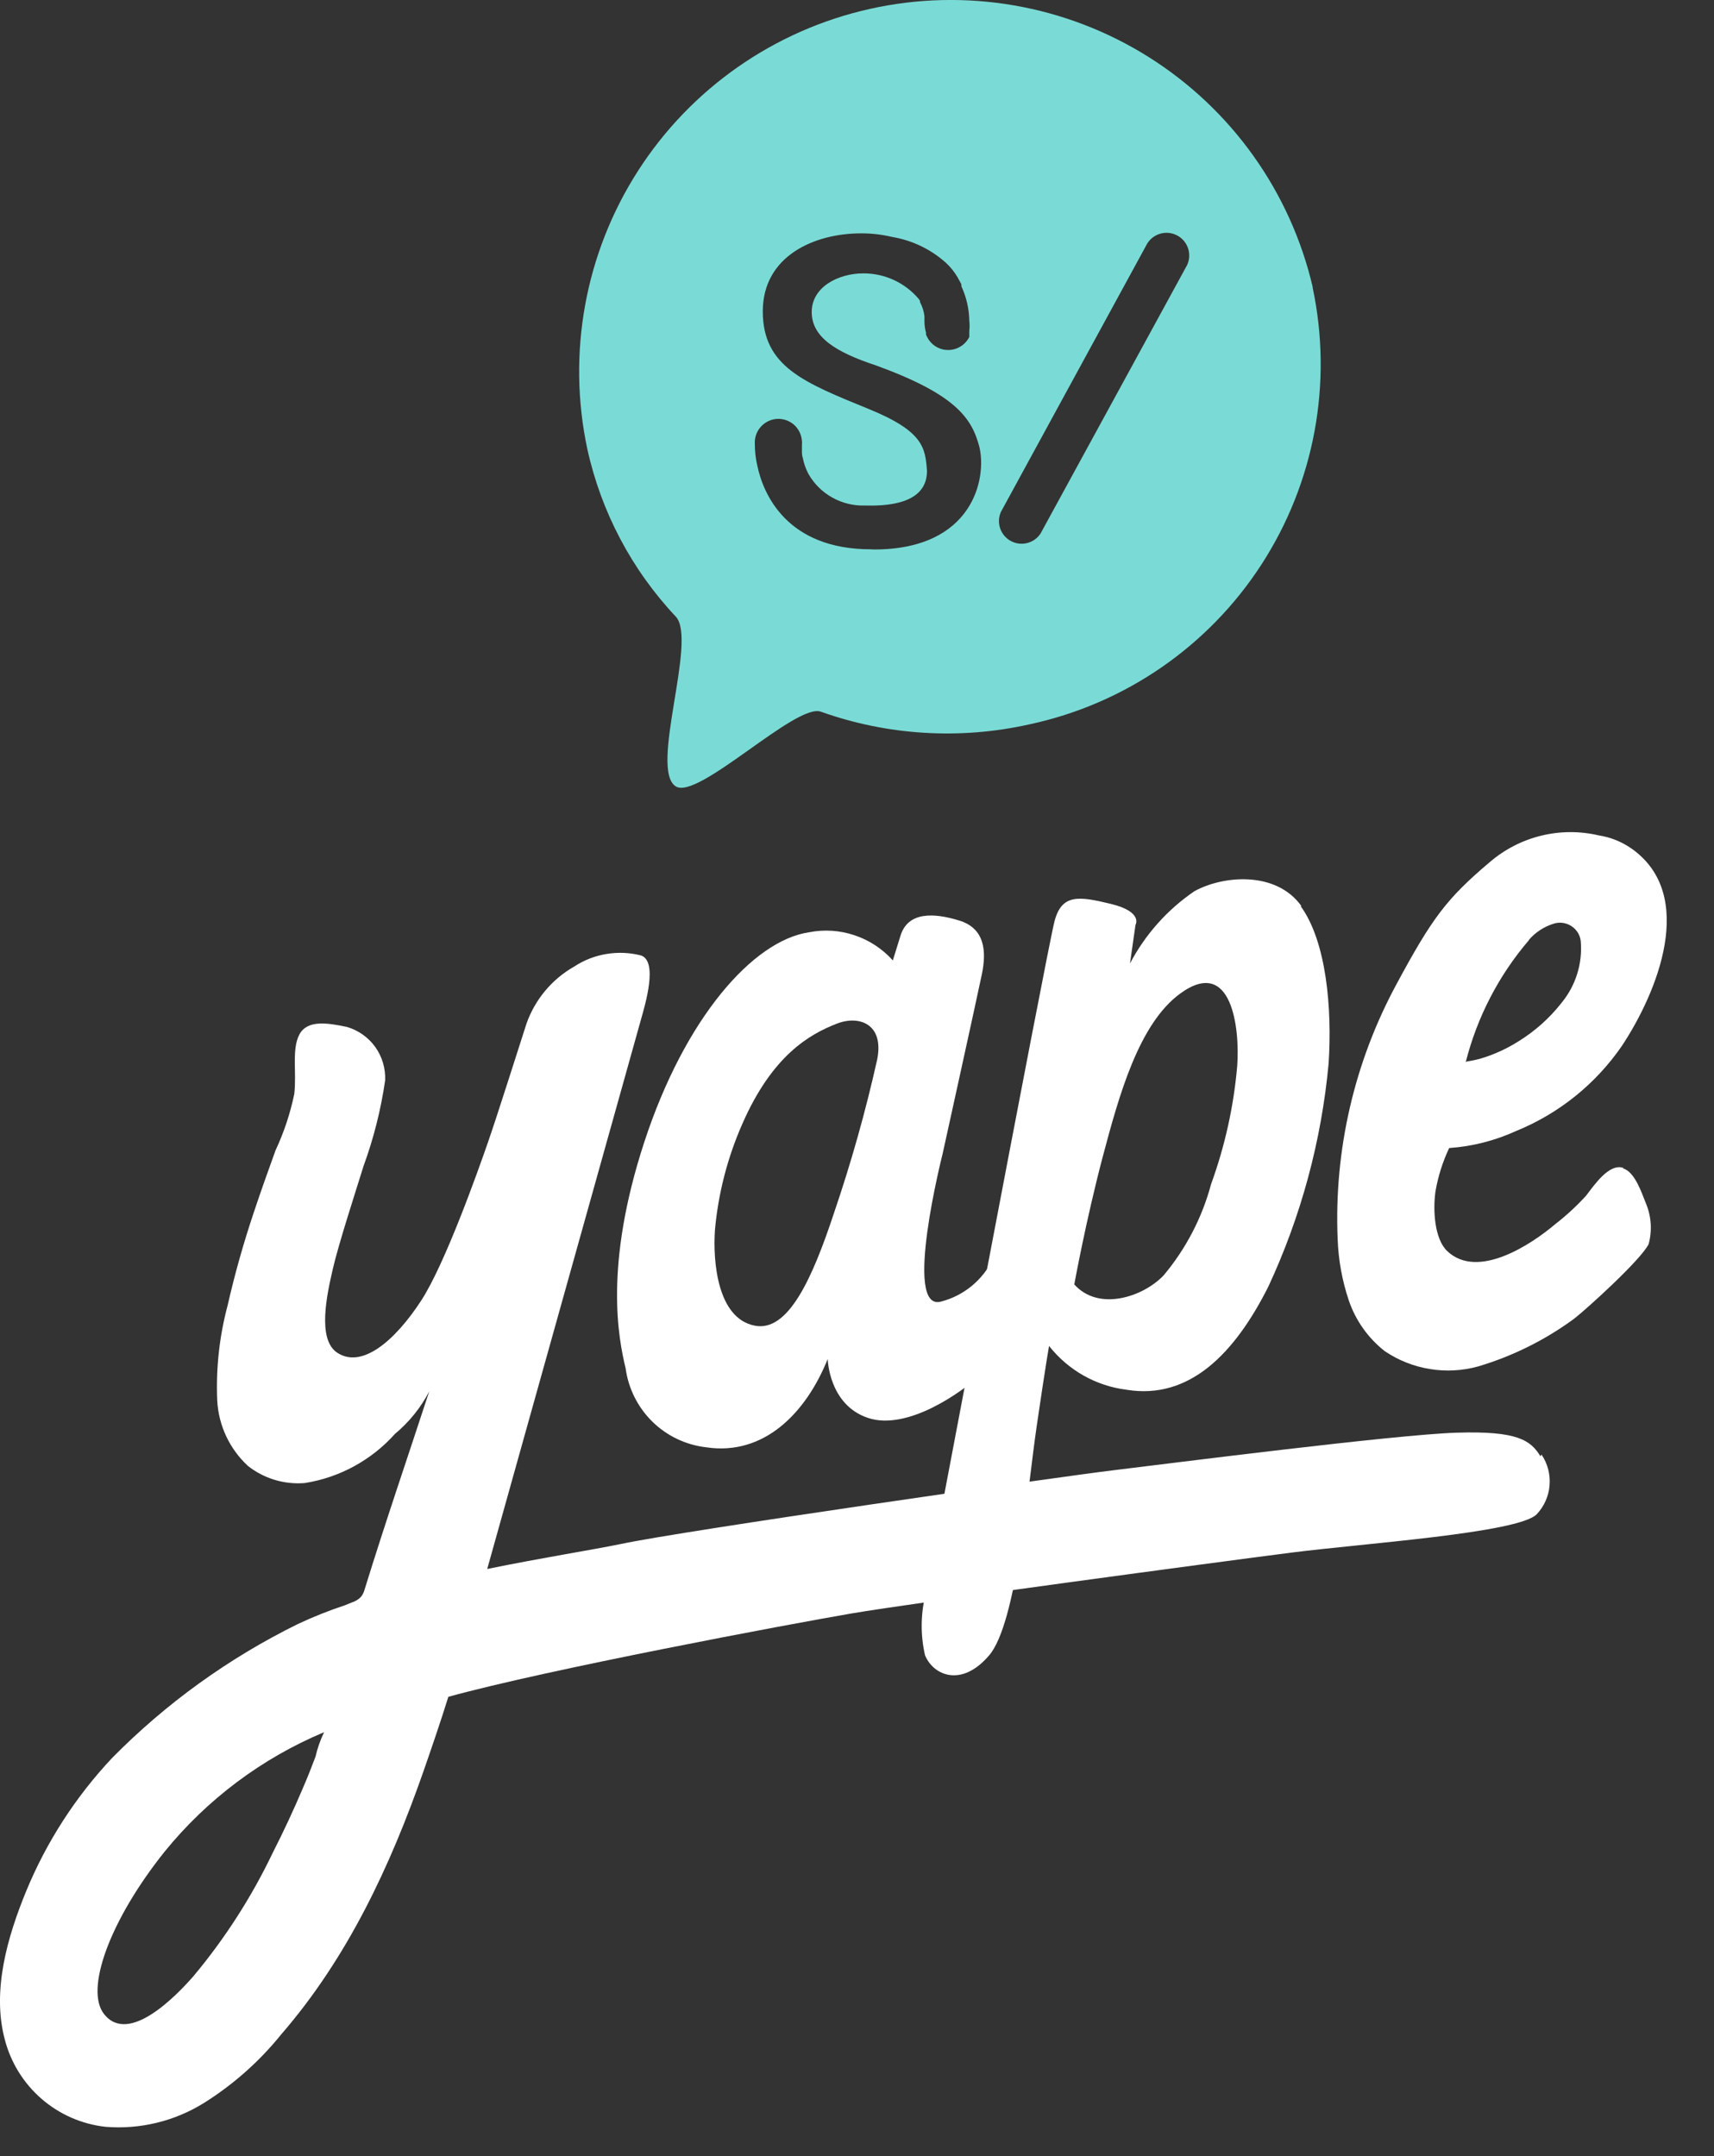
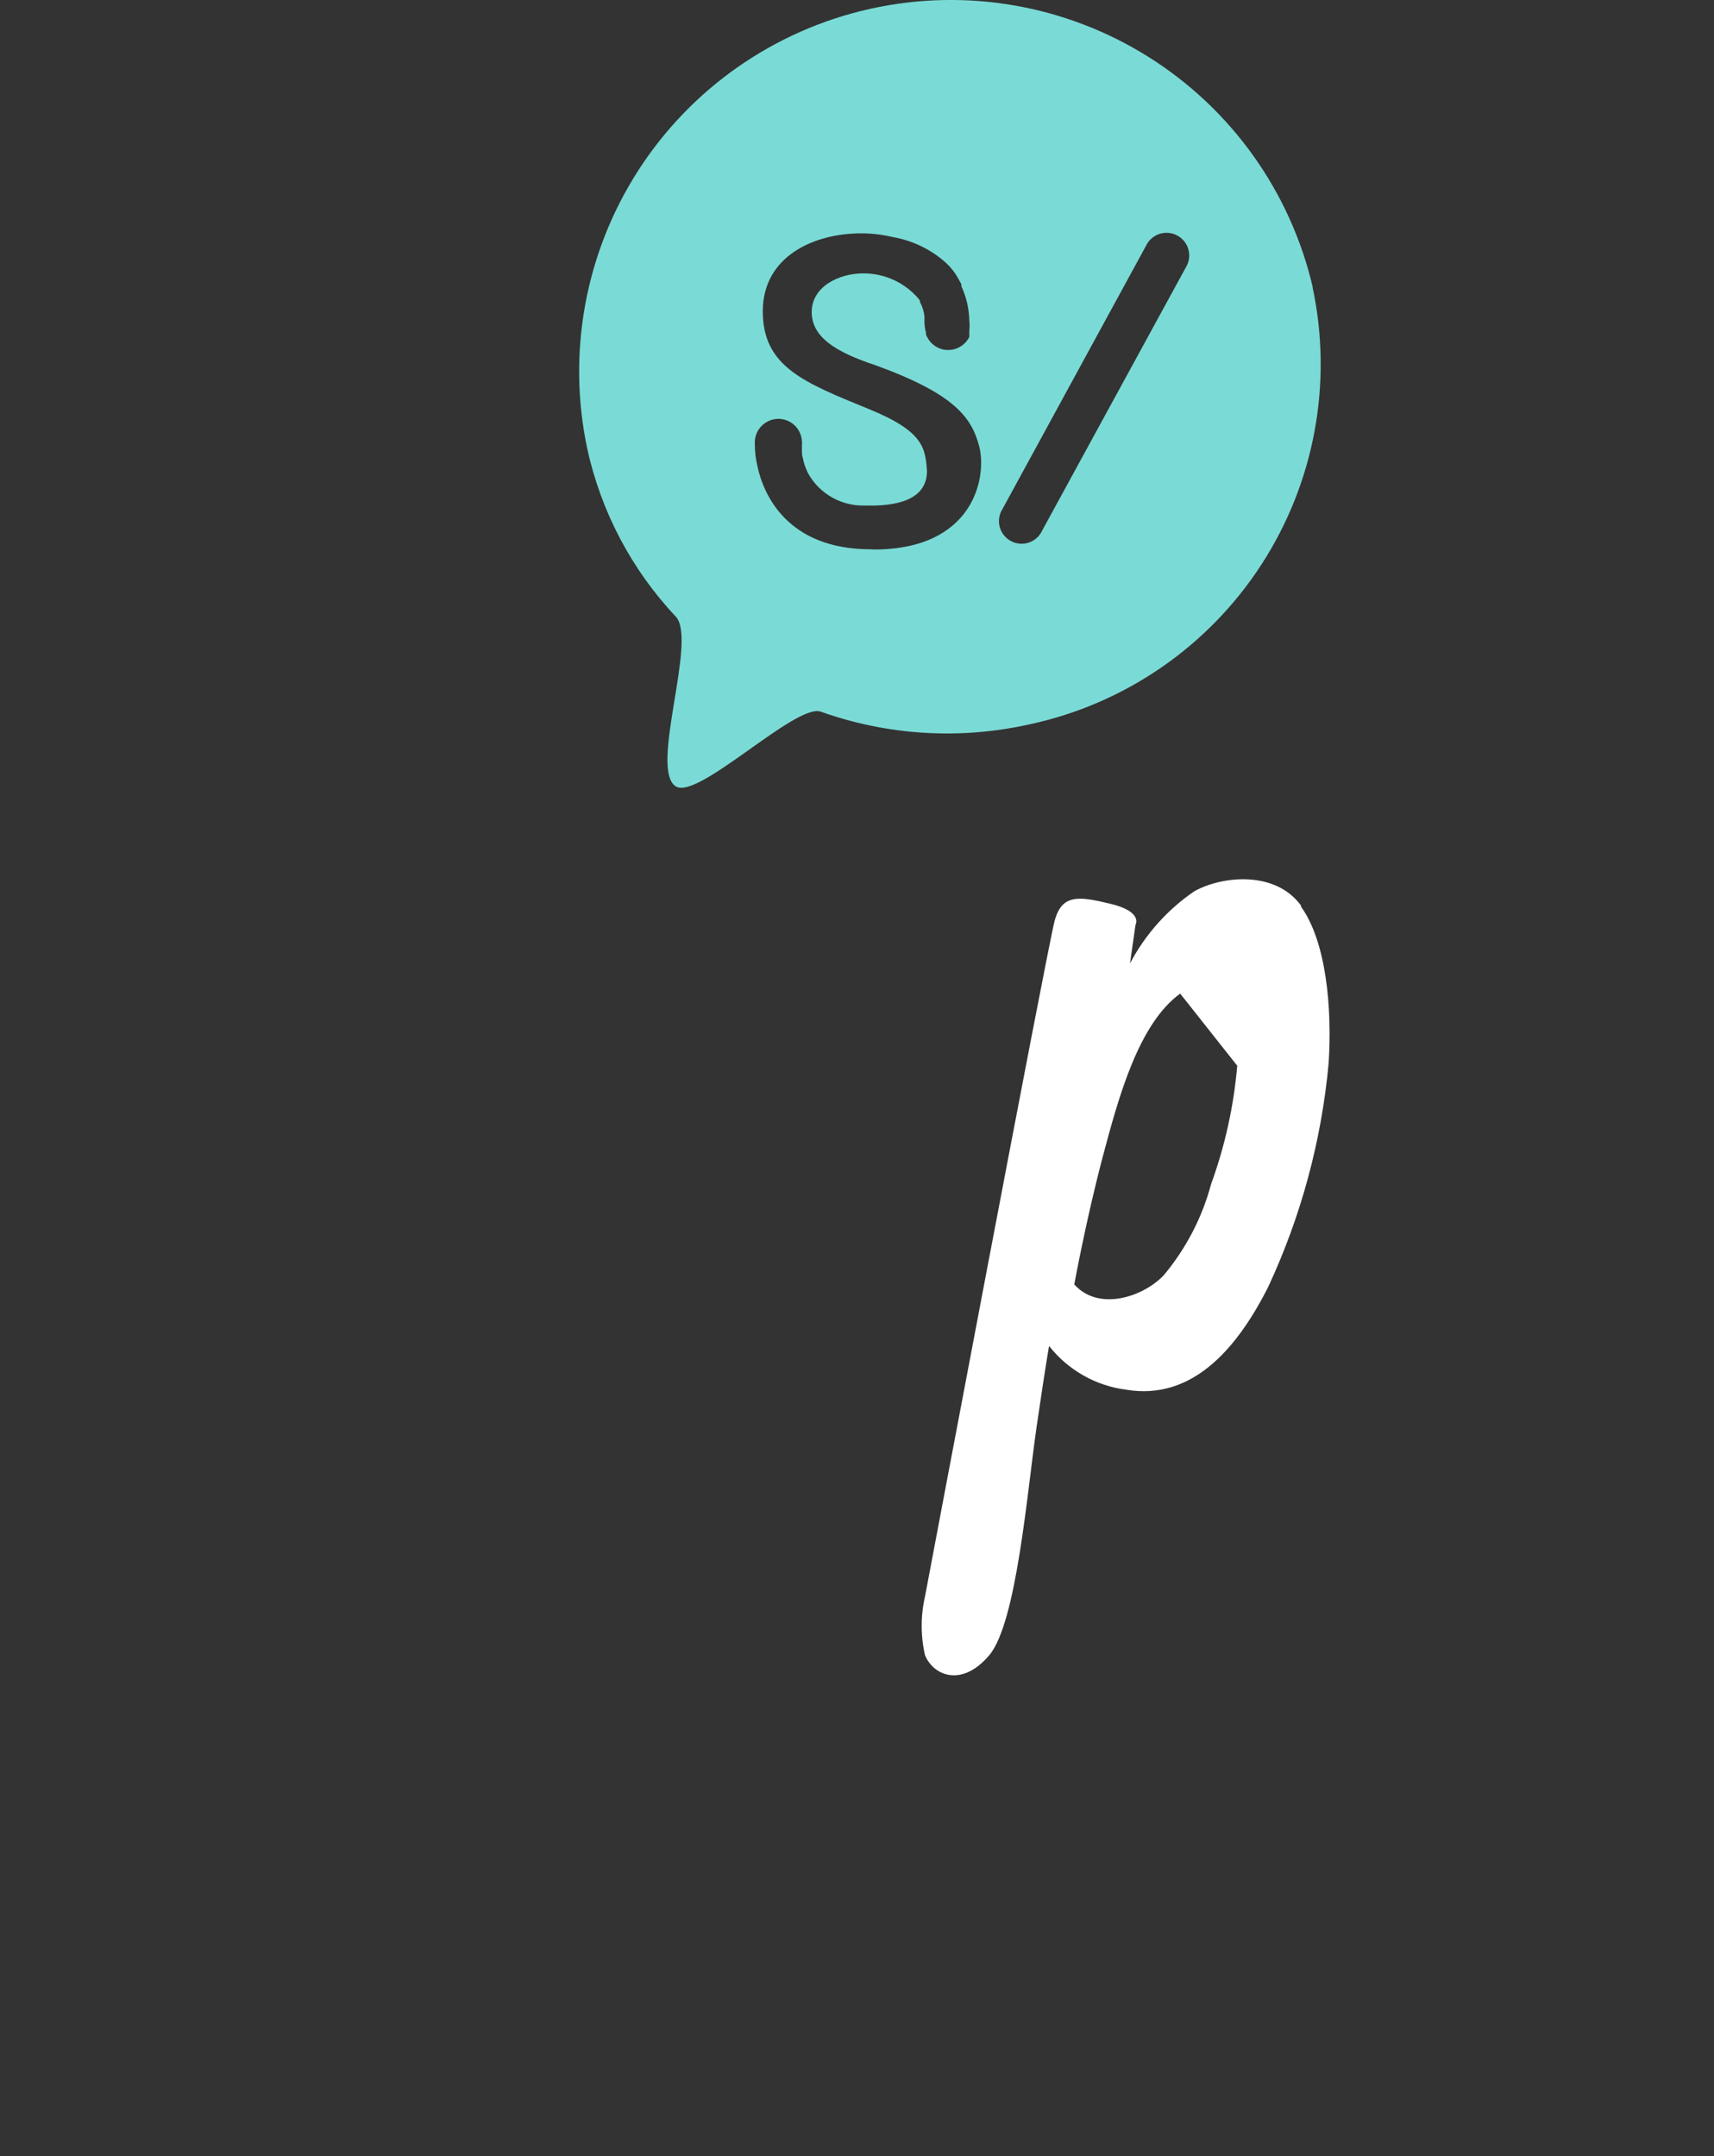
<svg xmlns="http://www.w3.org/2000/svg" width="31" height="39" viewBox="0 0 31 39" fill="none">
  <rect x="0" y="0" width="31" height="39" fill="#333333" stroke="none" />
  <path fill-rule="evenodd" clip-rule="evenodd" d="M23.743 5.197C23.341 3.471 22.274 1.974 20.774 1.031C19.274 0.088 17.462 -0.225 15.733 0.161C14.003 0.547 12.496 1.6 11.539 3.091C10.582 4.583 10.253 6.391 10.623 8.124C10.873 9.26 11.426 10.307 12.223 11.154C12.618 11.577 11.735 13.917 12.223 14.225C12.627 14.476 14.398 12.711 14.846 12.873C16.055 13.304 17.362 13.383 18.615 13.103C20.343 12.734 21.854 11.694 22.815 10.211C23.776 8.728 24.108 6.925 23.74 5.197H23.743ZM15.753 9.936C14.227 9.936 13.805 8.932 13.699 8.432C13.667 8.3 13.652 8.164 13.652 8.028C13.646 7.915 13.684 7.804 13.76 7.72C13.835 7.635 13.941 7.584 14.053 7.577C14.166 7.571 14.277 7.609 14.362 7.684C14.446 7.76 14.497 7.865 14.504 7.978C14.507 8 14.507 8.022 14.504 8.044C14.505 8.068 14.505 8.093 14.504 8.118C14.504 8.134 14.504 8.152 14.504 8.171C14.504 8.19 14.504 8.242 14.52 8.283C14.537 8.376 14.568 8.465 14.61 8.55L14.625 8.578C14.727 8.755 14.876 8.902 15.055 9.001C15.234 9.101 15.437 9.15 15.641 9.144C16.508 9.168 16.763 8.879 16.766 8.522C16.735 8.106 16.71 7.804 15.71 7.397C14.541 6.919 13.796 6.633 13.796 5.632C13.796 4.631 14.728 4.221 15.573 4.221C15.762 4.22 15.951 4.242 16.136 4.286C16.499 4.347 16.837 4.509 17.111 4.756C17.193 4.832 17.263 4.92 17.32 5.017L17.338 5.051C17.357 5.082 17.372 5.113 17.388 5.144V5.178C17.478 5.373 17.527 5.585 17.531 5.8C17.538 5.861 17.538 5.922 17.531 5.983C17.531 5.983 17.531 5.983 17.531 6.002C17.532 6.019 17.532 6.037 17.531 6.055V6.076V6.095C17.495 6.166 17.441 6.226 17.373 6.267C17.306 6.309 17.228 6.331 17.149 6.331C17.079 6.332 17.011 6.315 16.95 6.282C16.888 6.25 16.836 6.202 16.797 6.145L16.779 6.114C16.767 6.094 16.756 6.073 16.748 6.052V6.017C16.73 5.952 16.72 5.884 16.72 5.815C16.721 5.803 16.721 5.79 16.72 5.778C16.721 5.759 16.721 5.741 16.72 5.722C16.71 5.632 16.682 5.544 16.639 5.464V5.442L16.617 5.408C16.494 5.262 16.34 5.145 16.167 5.065C15.993 4.985 15.805 4.944 15.613 4.945C15.163 4.945 14.681 5.191 14.681 5.644C14.681 6.098 15.113 6.369 15.847 6.611C17.279 7.133 17.574 7.559 17.711 8.075C17.854 8.64 17.608 9.939 15.809 9.939L15.753 9.936ZM21.468 4.799L18.82 9.65C18.764 9.736 18.677 9.798 18.577 9.823C18.477 9.848 18.372 9.835 18.281 9.785C18.191 9.736 18.122 9.654 18.089 9.557C18.056 9.459 18.061 9.353 18.103 9.259L20.75 4.404C20.806 4.315 20.893 4.251 20.995 4.224C21.096 4.198 21.204 4.211 21.296 4.262C21.388 4.312 21.457 4.396 21.489 4.496C21.521 4.596 21.514 4.705 21.468 4.799Z" fill="#7ADBD6" />
-   <path fill-rule="evenodd" clip-rule="evenodd" d="M27.861 26.341C27.684 26.055 27.454 25.878 26.335 25.915C25.217 25.952 21.205 26.465 20.148 26.593C19.092 26.72 12.348 27.69 11.239 27.926C10.729 28.032 9.818 28.174 8.812 28.38C8.812 28.38 11.515 18.718 11.593 18.441C11.671 18.165 11.904 17.388 11.593 17.282C11.388 17.23 11.175 17.221 10.967 17.256C10.759 17.29 10.56 17.368 10.384 17.484C9.983 17.712 9.677 18.078 9.523 18.513C9.396 18.904 9.001 20.157 8.824 20.666C8.647 21.176 8.047 22.87 7.615 23.529C7.143 24.253 6.54 24.772 6.089 24.461C5.738 24.212 5.912 23.42 6.018 22.96C6.123 22.5 6.434 21.549 6.574 21.095C6.758 20.592 6.889 20.072 6.966 19.541C6.975 19.326 6.912 19.113 6.787 18.938C6.661 18.763 6.48 18.635 6.273 18.575C5.928 18.503 5.558 18.441 5.415 18.712C5.272 18.982 5.368 19.398 5.322 19.79C5.249 20.142 5.135 20.484 4.983 20.809C4.849 21.179 4.716 21.552 4.591 21.928C4.405 22.482 4.246 23.045 4.116 23.616C3.967 24.176 3.904 24.755 3.929 25.334C3.953 25.785 4.152 26.208 4.483 26.515C4.773 26.744 5.139 26.855 5.508 26.826C6.139 26.728 6.717 26.413 7.143 25.937C7.399 25.724 7.611 25.462 7.764 25.166C7.373 26.36 6.966 27.547 6.596 28.746C6.583 28.797 6.56 28.845 6.527 28.886C6.484 28.93 6.431 28.963 6.372 28.982L6.242 29.035C5.949 29.132 5.663 29.246 5.384 29.377C4.138 29.991 3.003 30.809 2.028 31.798C1.368 32.5 0.841 33.316 0.474 34.206C0.135 35.033 -0.148 36.002 0.085 36.885C0.192 37.303 0.423 37.678 0.749 37.962C1.074 38.245 1.478 38.422 1.906 38.47C2.532 38.521 3.157 38.37 3.69 38.038C4.222 37.704 4.695 37.284 5.089 36.795C6.288 35.409 7.059 33.756 7.659 32.04C7.814 31.593 7.969 31.142 8.109 30.692C9.915 30.194 14.278 29.377 15.403 29.184C16.528 28.992 22.041 28.252 23.355 28.084C24.67 27.916 27.454 27.73 27.793 27.391C27.928 27.248 28.011 27.062 28.026 26.866C28.042 26.669 27.991 26.473 27.88 26.31L27.861 26.341ZM5.707 31.773C5.636 31.963 5.561 32.152 5.48 32.339C5.312 32.736 5.129 33.128 4.933 33.513C4.549 34.316 4.066 35.068 3.494 35.751C3.205 36.08 2.338 36.994 1.888 36.438C1.524 35.999 1.984 34.735 2.978 33.492C3.747 32.545 4.738 31.803 5.862 31.332C5.794 31.472 5.742 31.62 5.707 31.773Z" fill="white" />
-   <path fill-rule="evenodd" clip-rule="evenodd" d="M17.959 22.77C17.869 22.959 17.739 23.125 17.578 23.258C17.417 23.391 17.229 23.488 17.027 23.541C16.316 23.755 17.049 20.868 17.049 20.868C17.049 20.868 17.671 18.044 17.758 17.624C17.845 17.204 17.813 16.794 17.35 16.651C16.887 16.508 16.418 16.487 16.285 16.931L16.148 17.372C15.961 17.164 15.724 17.007 15.458 16.918C15.193 16.828 14.909 16.809 14.634 16.863C13.618 17.012 12.387 18.416 11.654 20.654C10.921 22.892 11.185 24.206 11.315 24.75C11.365 25.116 11.535 25.456 11.799 25.715C12.063 25.974 12.405 26.137 12.773 26.179C13.808 26.335 14.572 25.573 14.97 24.582C14.97 24.582 14.989 25.412 15.7 25.648C16.412 25.884 17.403 25.182 17.758 24.846C18.112 24.511 17.953 22.77 17.953 22.77H17.959ZM15.865 19.165C15.655 20.106 15.393 21.035 15.082 21.947C14.69 23.131 14.255 24.097 13.652 23.979C12.975 23.849 12.891 22.82 12.931 22.245C12.991 21.584 13.158 20.938 13.425 20.331C13.969 19.088 14.64 18.709 15.135 18.516C15.532 18.36 15.995 18.516 15.865 19.165Z" fill="white" />
-   <path fill-rule="evenodd" clip-rule="evenodd" d="M23.536 16.387C23.076 15.747 22.115 15.837 21.603 16.12C21.113 16.454 20.713 16.903 20.437 17.428L20.537 16.729C20.537 16.729 20.68 16.493 20.092 16.35C19.505 16.207 19.204 16.17 19.073 16.661C18.942 17.152 16.73 28.877 16.73 28.877C16.65 29.227 16.65 29.59 16.73 29.94C16.882 30.309 17.395 30.527 17.892 29.94C18.389 29.352 18.579 26.966 18.75 25.797C18.921 24.629 18.974 24.346 18.974 24.346C19.318 24.784 19.822 25.069 20.375 25.138C21.519 25.325 22.336 24.473 22.939 23.274C23.532 22 23.901 20.633 24.03 19.234C24.095 18.239 23.989 17.03 23.526 16.393L23.536 16.387ZM22.377 19.277C22.314 20.009 22.155 20.729 21.904 21.419C21.742 22.025 21.449 22.588 21.046 23.069C20.67 23.463 19.869 23.724 19.43 23.233C19.43 23.233 19.639 22.08 19.946 20.918C20.238 19.818 20.596 18.519 21.345 17.972C22.277 17.292 22.426 18.594 22.377 19.277Z" fill="white" />
-   <path fill-rule="evenodd" clip-rule="evenodd" d="M29.358 21.124C29.1 21.04 28.836 21.434 28.687 21.627C28.516 21.815 28.328 21.988 28.128 22.143C27.695 22.51 26.729 23.153 26.176 22.631C25.943 22.41 25.915 21.888 25.962 21.553C26.009 21.28 26.092 21.016 26.21 20.766C26.631 20.737 27.042 20.631 27.425 20.456C28.197 20.141 28.86 19.607 29.333 18.92C29.973 17.954 30.698 16.189 29.51 15.35C29.333 15.226 29.13 15.144 28.917 15.111C28.574 15.03 28.216 15.032 27.874 15.116C27.532 15.199 27.214 15.363 26.947 15.592C26.167 16.251 25.905 16.599 25.256 17.805C24.494 19.215 24.127 20.805 24.193 22.407C24.206 22.787 24.274 23.163 24.395 23.523C24.518 23.885 24.744 24.203 25.045 24.44C25.29 24.605 25.568 24.716 25.86 24.763C26.151 24.811 26.45 24.795 26.735 24.716C27.36 24.53 27.947 24.238 28.472 23.852C28.699 23.675 29.681 22.786 29.818 22.503C29.885 22.256 29.866 21.993 29.765 21.758C29.697 21.59 29.569 21.195 29.358 21.136V21.124ZM27.655 16.997C27.771 16.864 27.922 16.765 28.09 16.711C28.143 16.692 28.2 16.686 28.256 16.692C28.312 16.699 28.366 16.717 28.414 16.747C28.462 16.777 28.503 16.817 28.534 16.864C28.564 16.912 28.584 16.966 28.59 17.022C28.625 17.426 28.5 17.827 28.242 18.14C28.026 18.417 27.761 18.652 27.462 18.837C27.329 18.921 27.189 18.994 27.043 19.054C26.633 19.222 26.515 19.178 26.508 19.219C26.714 18.401 27.106 17.643 27.655 17.003" fill="white" />
+   <path fill-rule="evenodd" clip-rule="evenodd" d="M23.536 16.387C23.076 15.747 22.115 15.837 21.603 16.12C21.113 16.454 20.713 16.903 20.437 17.428L20.537 16.729C20.537 16.729 20.68 16.493 20.092 16.35C19.505 16.207 19.204 16.17 19.073 16.661C18.942 17.152 16.73 28.877 16.73 28.877C16.65 29.227 16.65 29.59 16.73 29.94C16.882 30.309 17.395 30.527 17.892 29.94C18.389 29.352 18.579 26.966 18.75 25.797C18.921 24.629 18.974 24.346 18.974 24.346C19.318 24.784 19.822 25.069 20.375 25.138C21.519 25.325 22.336 24.473 22.939 23.274C23.532 22 23.901 20.633 24.03 19.234C24.095 18.239 23.989 17.03 23.526 16.393L23.536 16.387ZM22.377 19.277C22.314 20.009 22.155 20.729 21.904 21.419C21.742 22.025 21.449 22.588 21.046 23.069C20.67 23.463 19.869 23.724 19.43 23.233C19.43 23.233 19.639 22.08 19.946 20.918C20.238 19.818 20.596 18.519 21.345 17.972Z" fill="white" />
</svg>